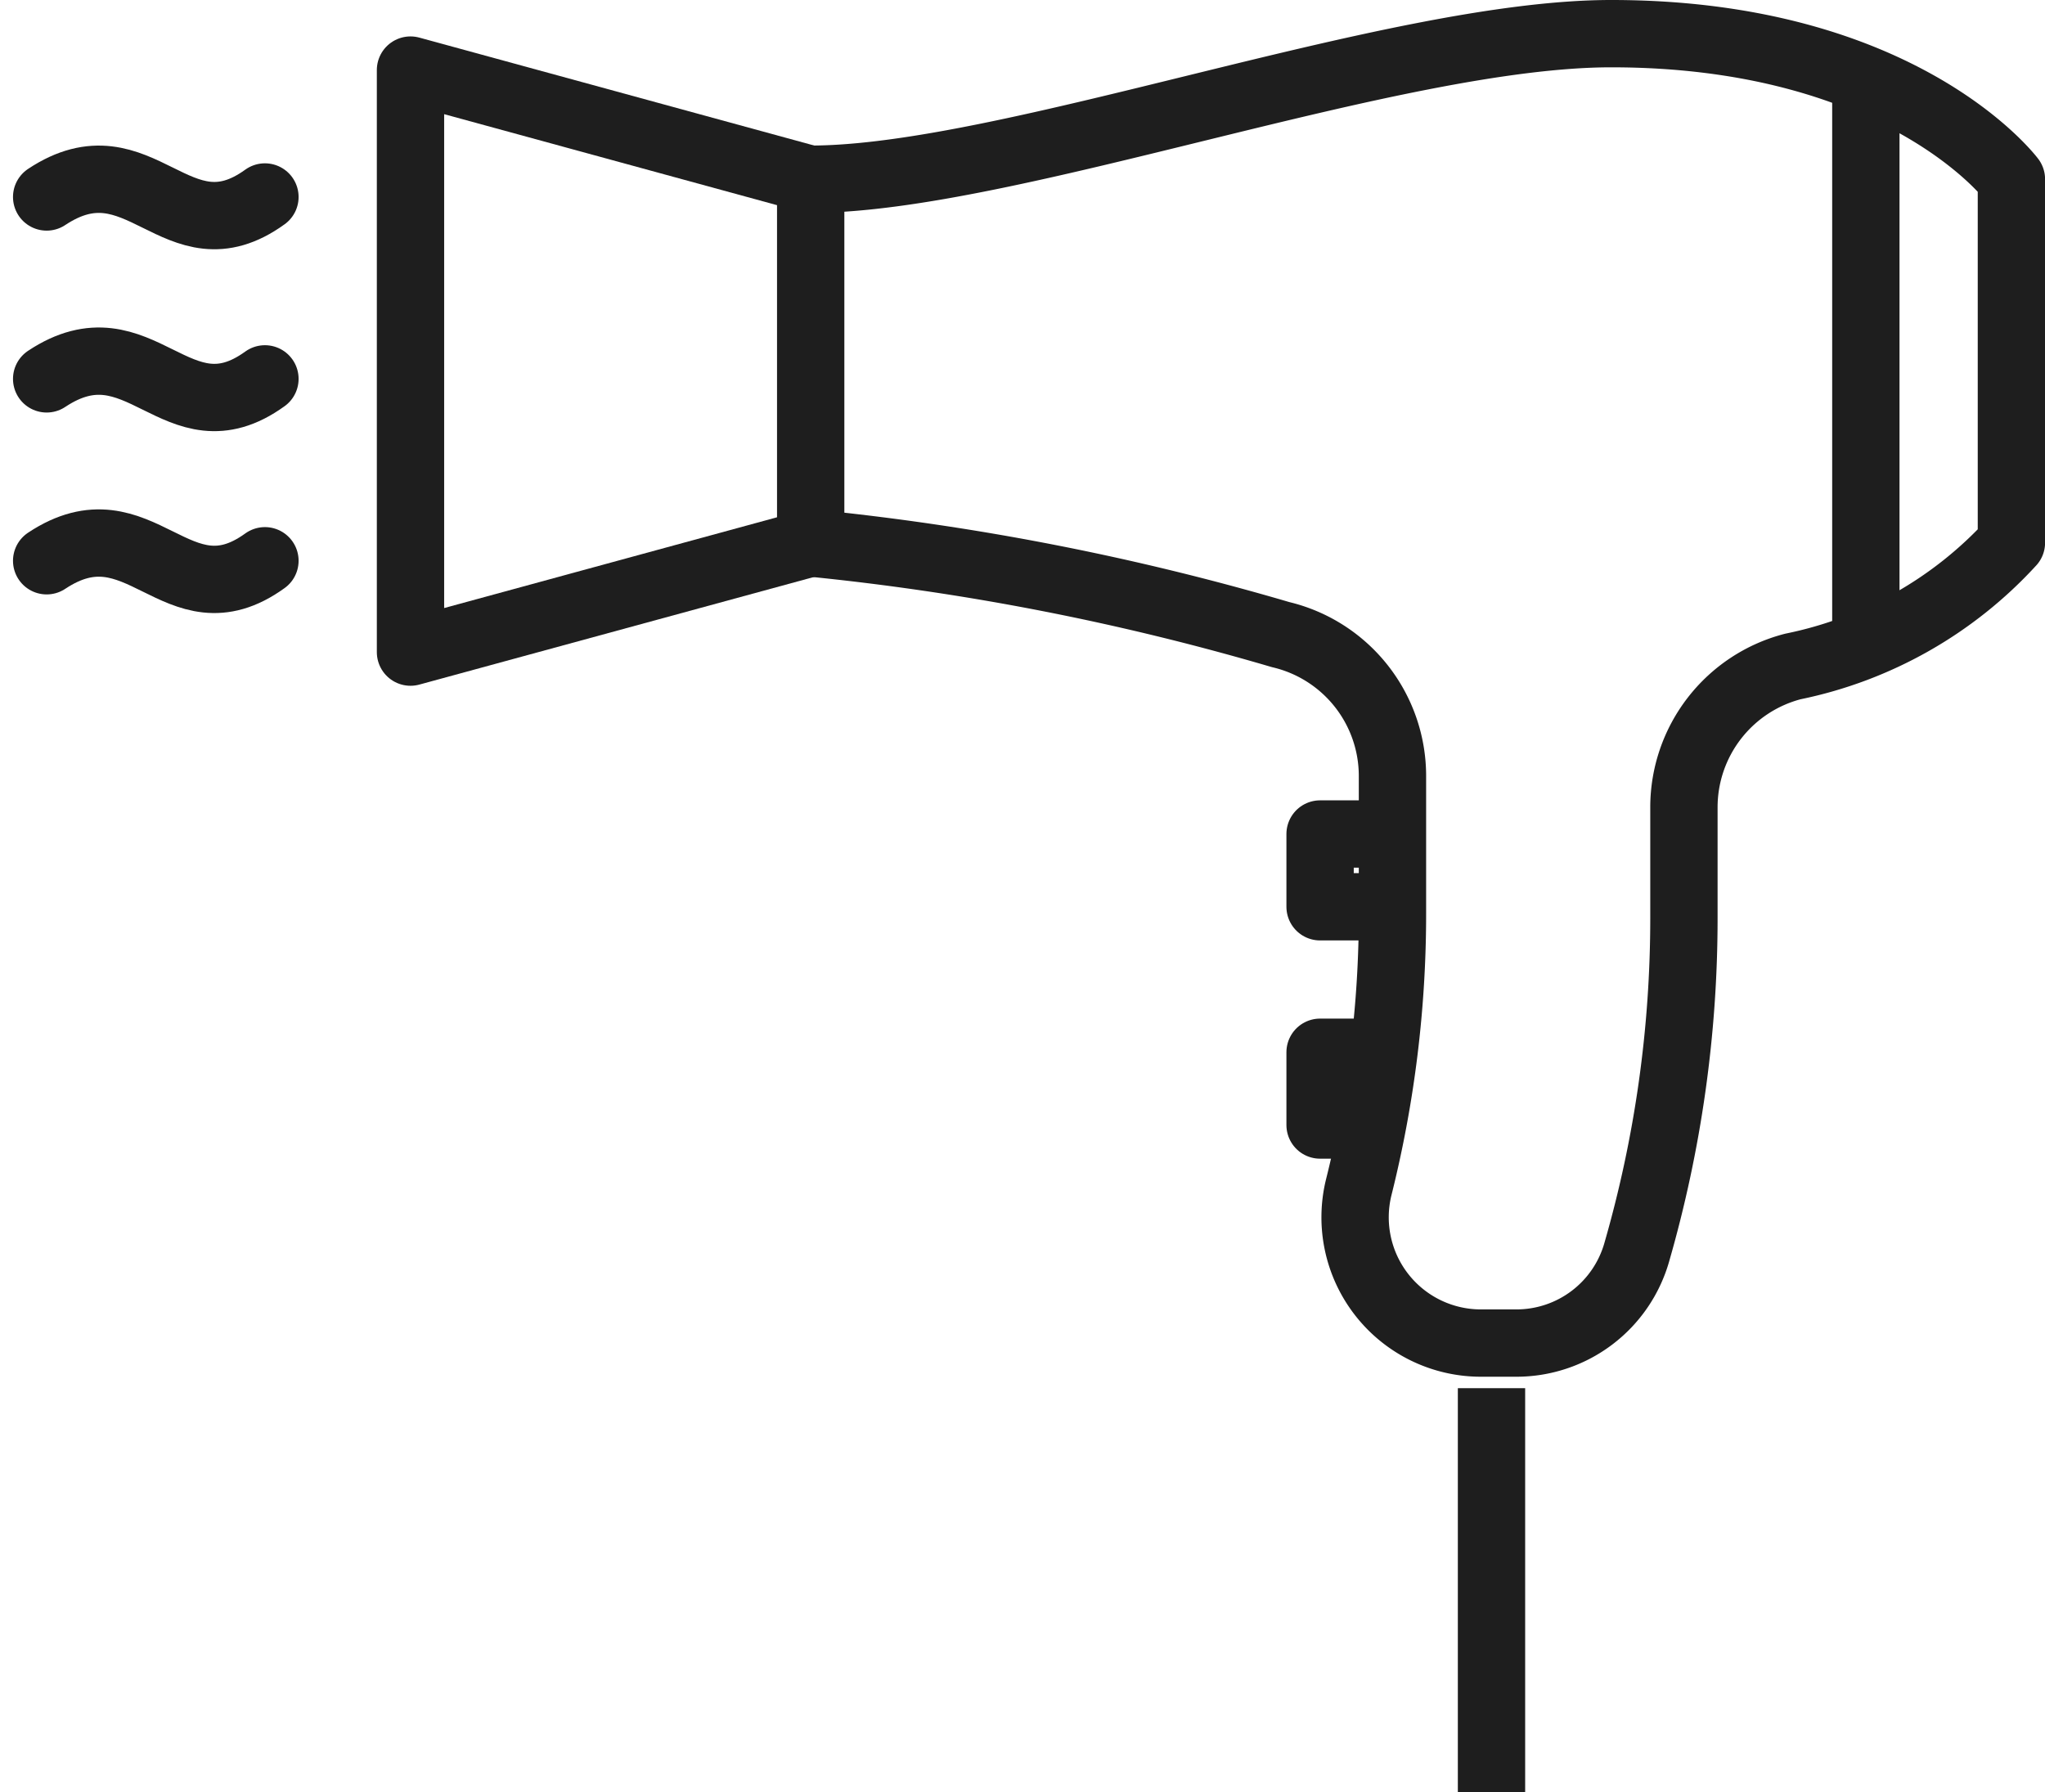
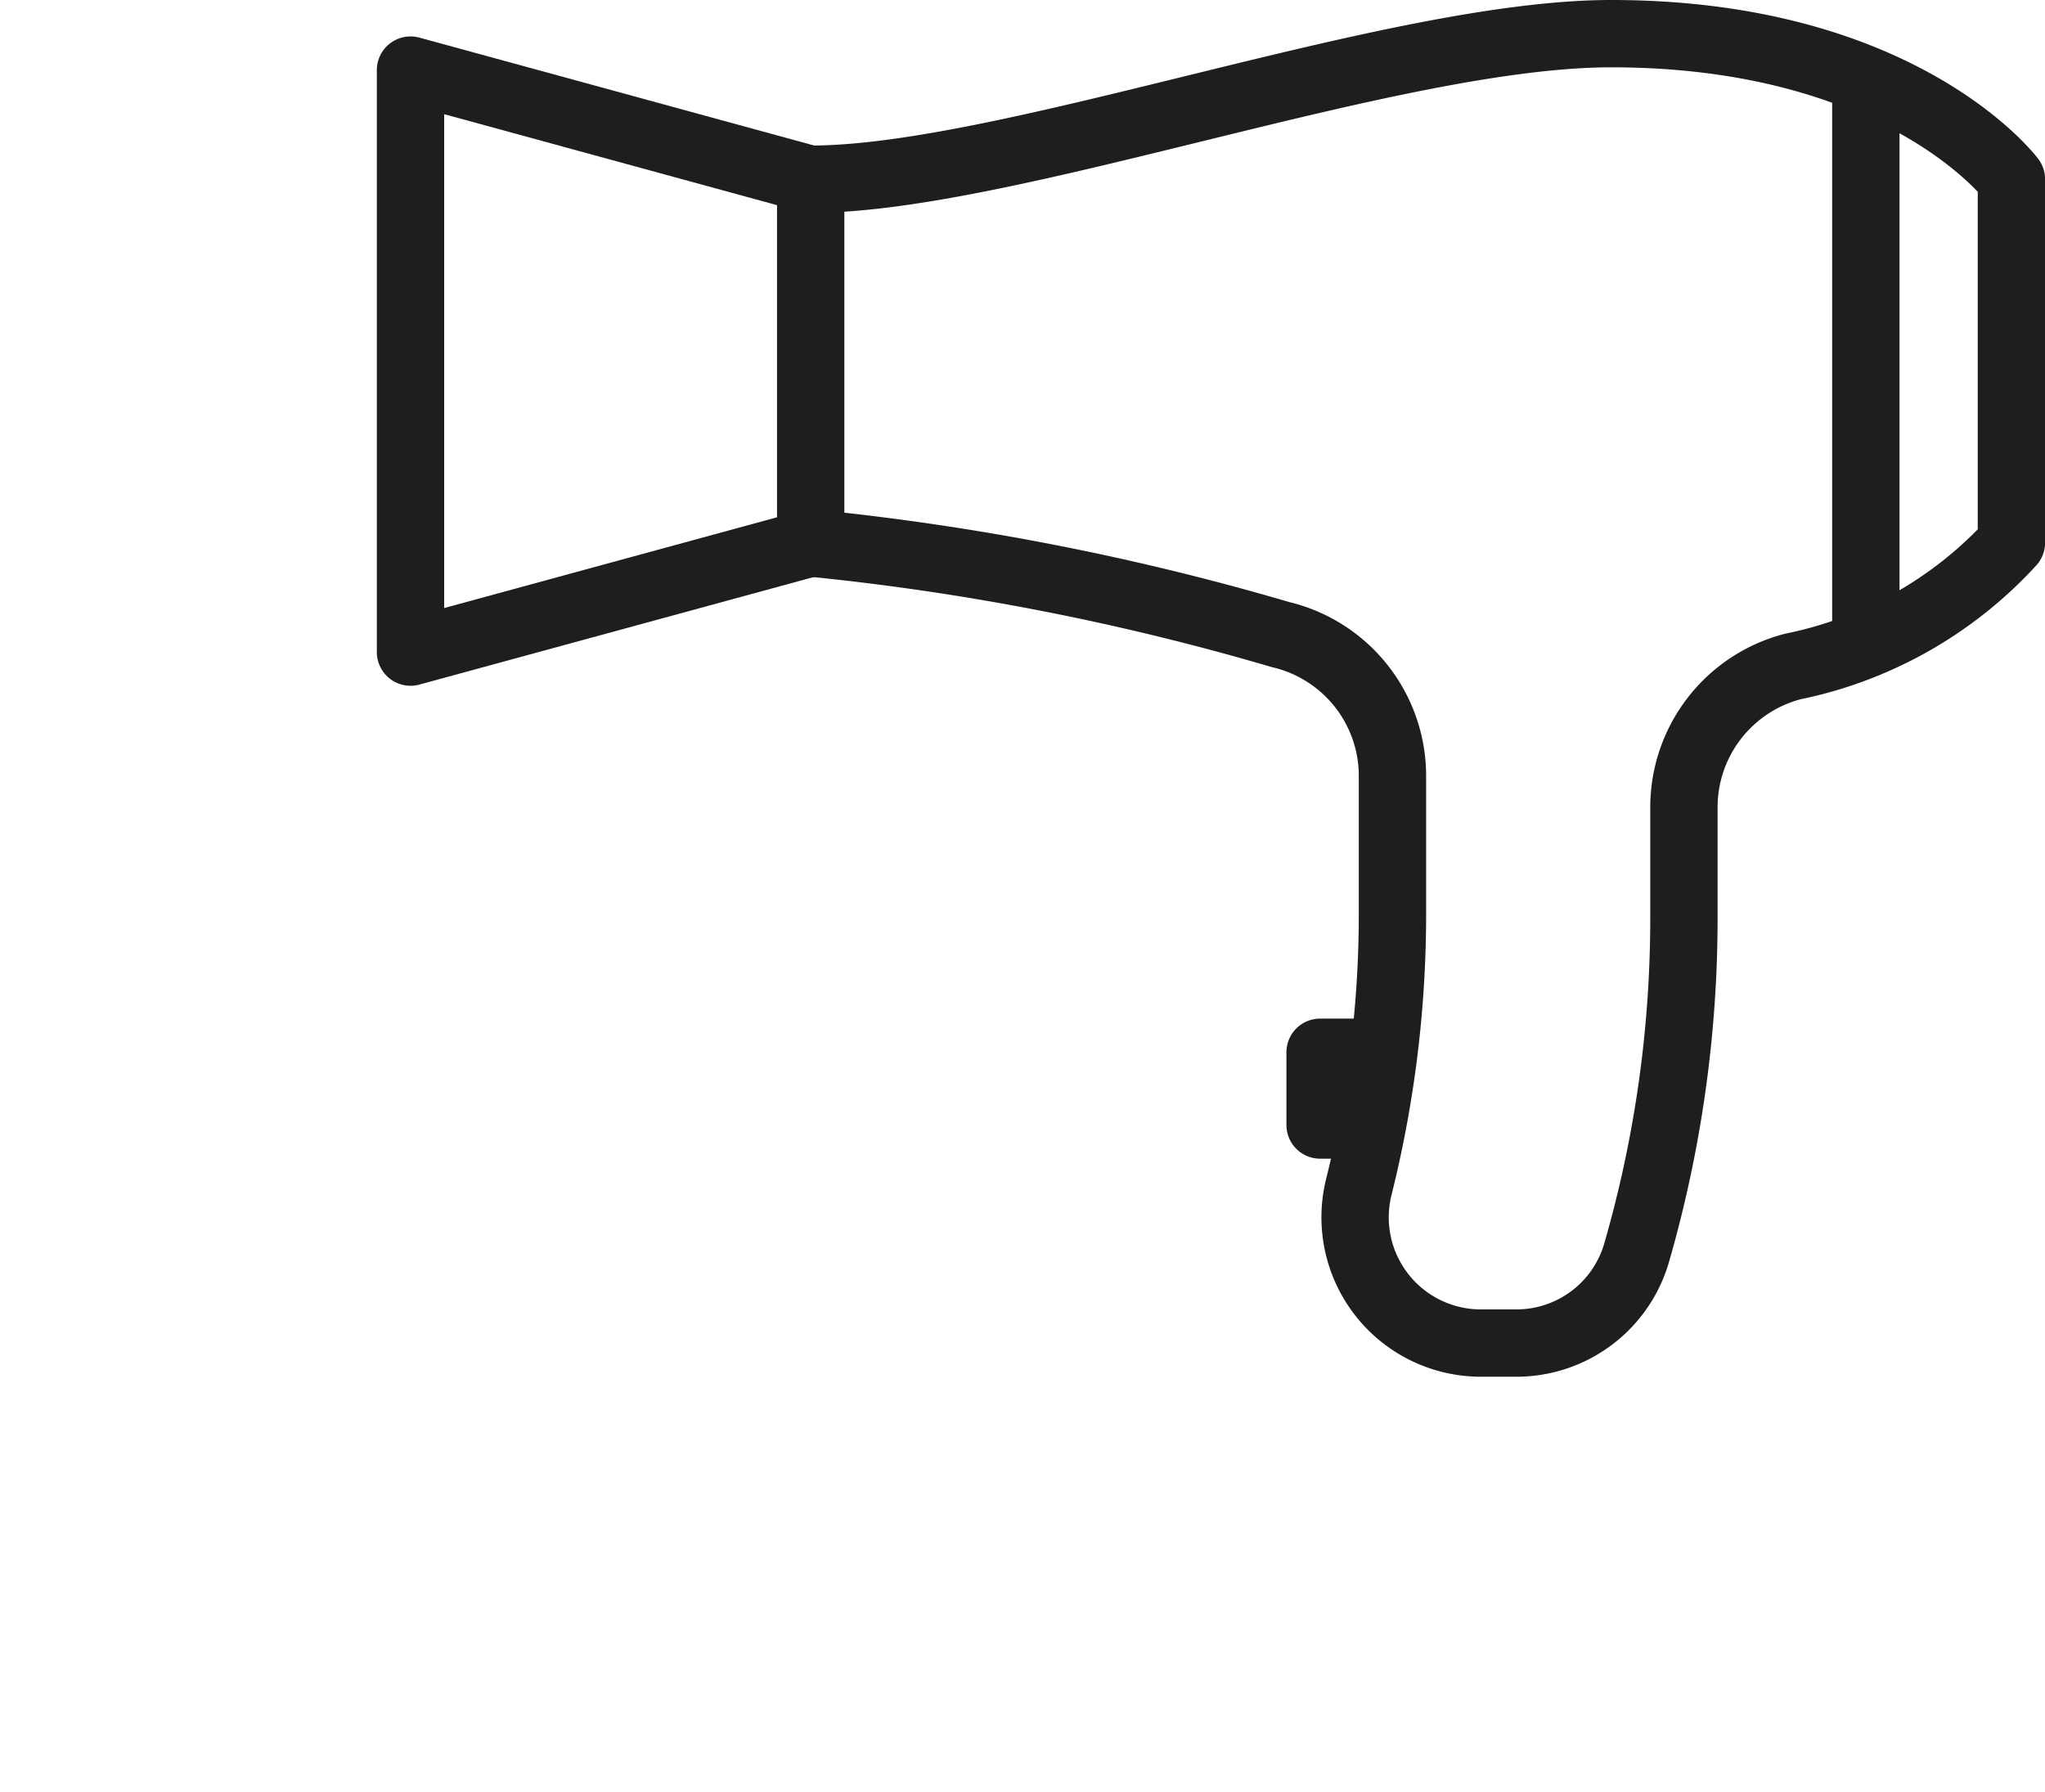
<svg xmlns="http://www.w3.org/2000/svg" width="30.374" height="26.62" viewBox="0 0 30.374 26.62">
  <g id="Group_6053" data-name="Group 6053" transform="translate(0.153 -0.04)">
    <path id="Path_56611" data-name="Path 56611" d="M11,10.646l5.944-1.621v-5.4L11,2Z" transform="translate(-5.056 -0.919)" fill="none" stroke="#1e1e1e" stroke-linejoin="round" stroke-width="1" />
    <line id="Line_165" data-name="Line 165" y1="8.355" transform="translate(27.56 1.227)" fill="none" stroke="#1e1e1e" stroke-linejoin="round" stroke-width="1" />
    <path id="Path_56612" data-name="Path 56612" d="M22,3.162C24.929,3.162,30.646,1,33.889,1c4.323,0,5.944,2.162,5.944,2.162v5.4A6.033,6.033,0,0,1,36.589,10.4a2.161,2.161,0,0,0-1.62,2.091v1.648a17.915,17.915,0,0,1-.7,4.961,1.858,1.858,0,0,1-1.789,1.351h-.53a1.868,1.868,0,0,1-1.81-2.318,16.694,16.694,0,0,0,.5-4.075V12.027a2.158,2.158,0,0,0-1.661-2.1A38.168,38.168,0,0,0,22,8.566" transform="translate(-10.111 -0.46)" fill="none" stroke="#1e1e1e" stroke-linejoin="round" stroke-width="1" />
-     <line id="Line_166" data-name="Line 166" y2="6" transform="translate(22 20.661)" fill="none" stroke="#1e1e1e" stroke-linejoin="round" stroke-width="1" />
-     <path id="Path_56613" data-name="Path 56613" d="M37.081,23H36v1.081h1.081" transform="translate(-16.546 -10.571)" fill="none" stroke="#1e1e1e" stroke-linejoin="round" stroke-width="1" />
    <path id="Path_56614" data-name="Path 56614" d="M36.784,30.081H36V29h.956" transform="translate(-16.546 -13.329)" fill="none" stroke="#1e1e1e" stroke-linejoin="round" stroke-width="1" />
-     <path id="Path_56615" data-name="Path 56615" d="M1,5.264c1.389-.922,1.93.949,3.242,0" transform="translate(-0.46 -2.298)" fill="none" stroke="#1e1e1e" stroke-linecap="round" stroke-linejoin="round" stroke-width="1" />
-     <path id="Path_56616" data-name="Path 56616" d="M1,10.264c1.389-.922,1.93.949,3.242,0" transform="translate(-0.46 -4.596)" fill="none" stroke="#1e1e1e" stroke-linecap="round" stroke-linejoin="round" stroke-width="1" />
-     <path id="Path_56617" data-name="Path 56617" d="M1,15.264c1.389-.922,1.93.949,3.242,0" transform="translate(-0.46 -6.894)" fill="none" stroke="#1e1e1e" stroke-linecap="round" stroke-linejoin="round" stroke-width="1" />
  </g>
</svg>